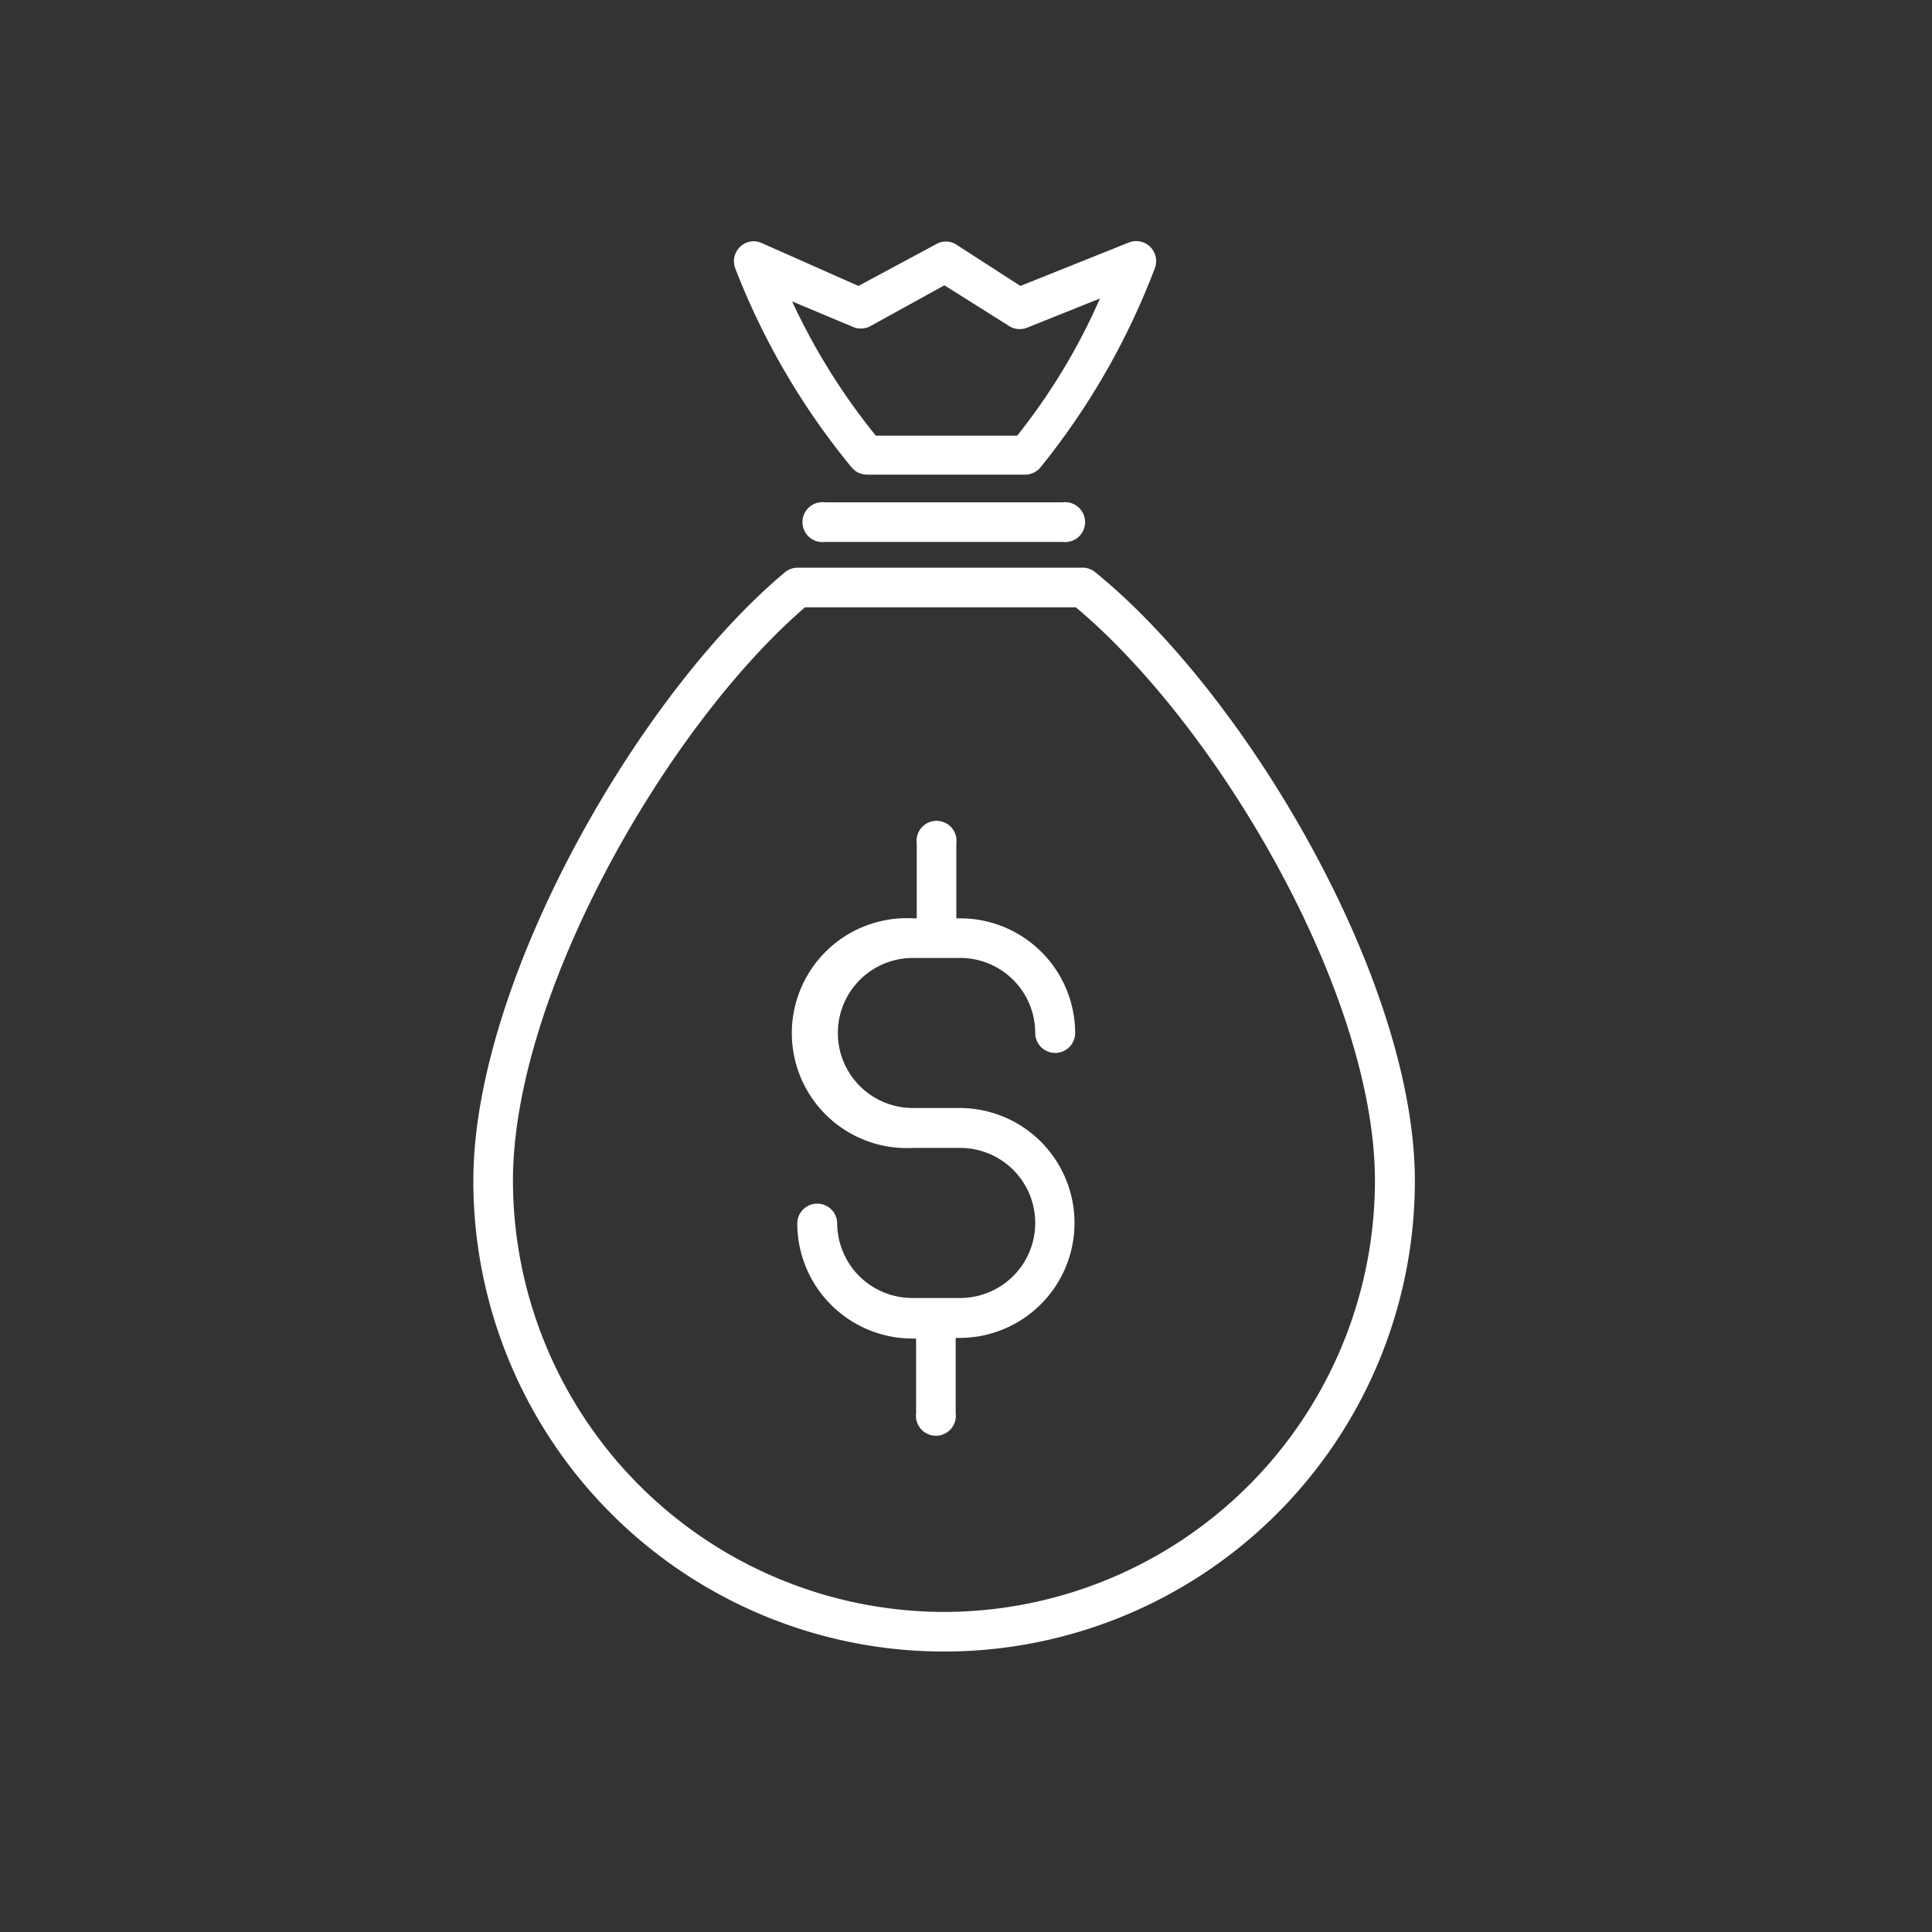
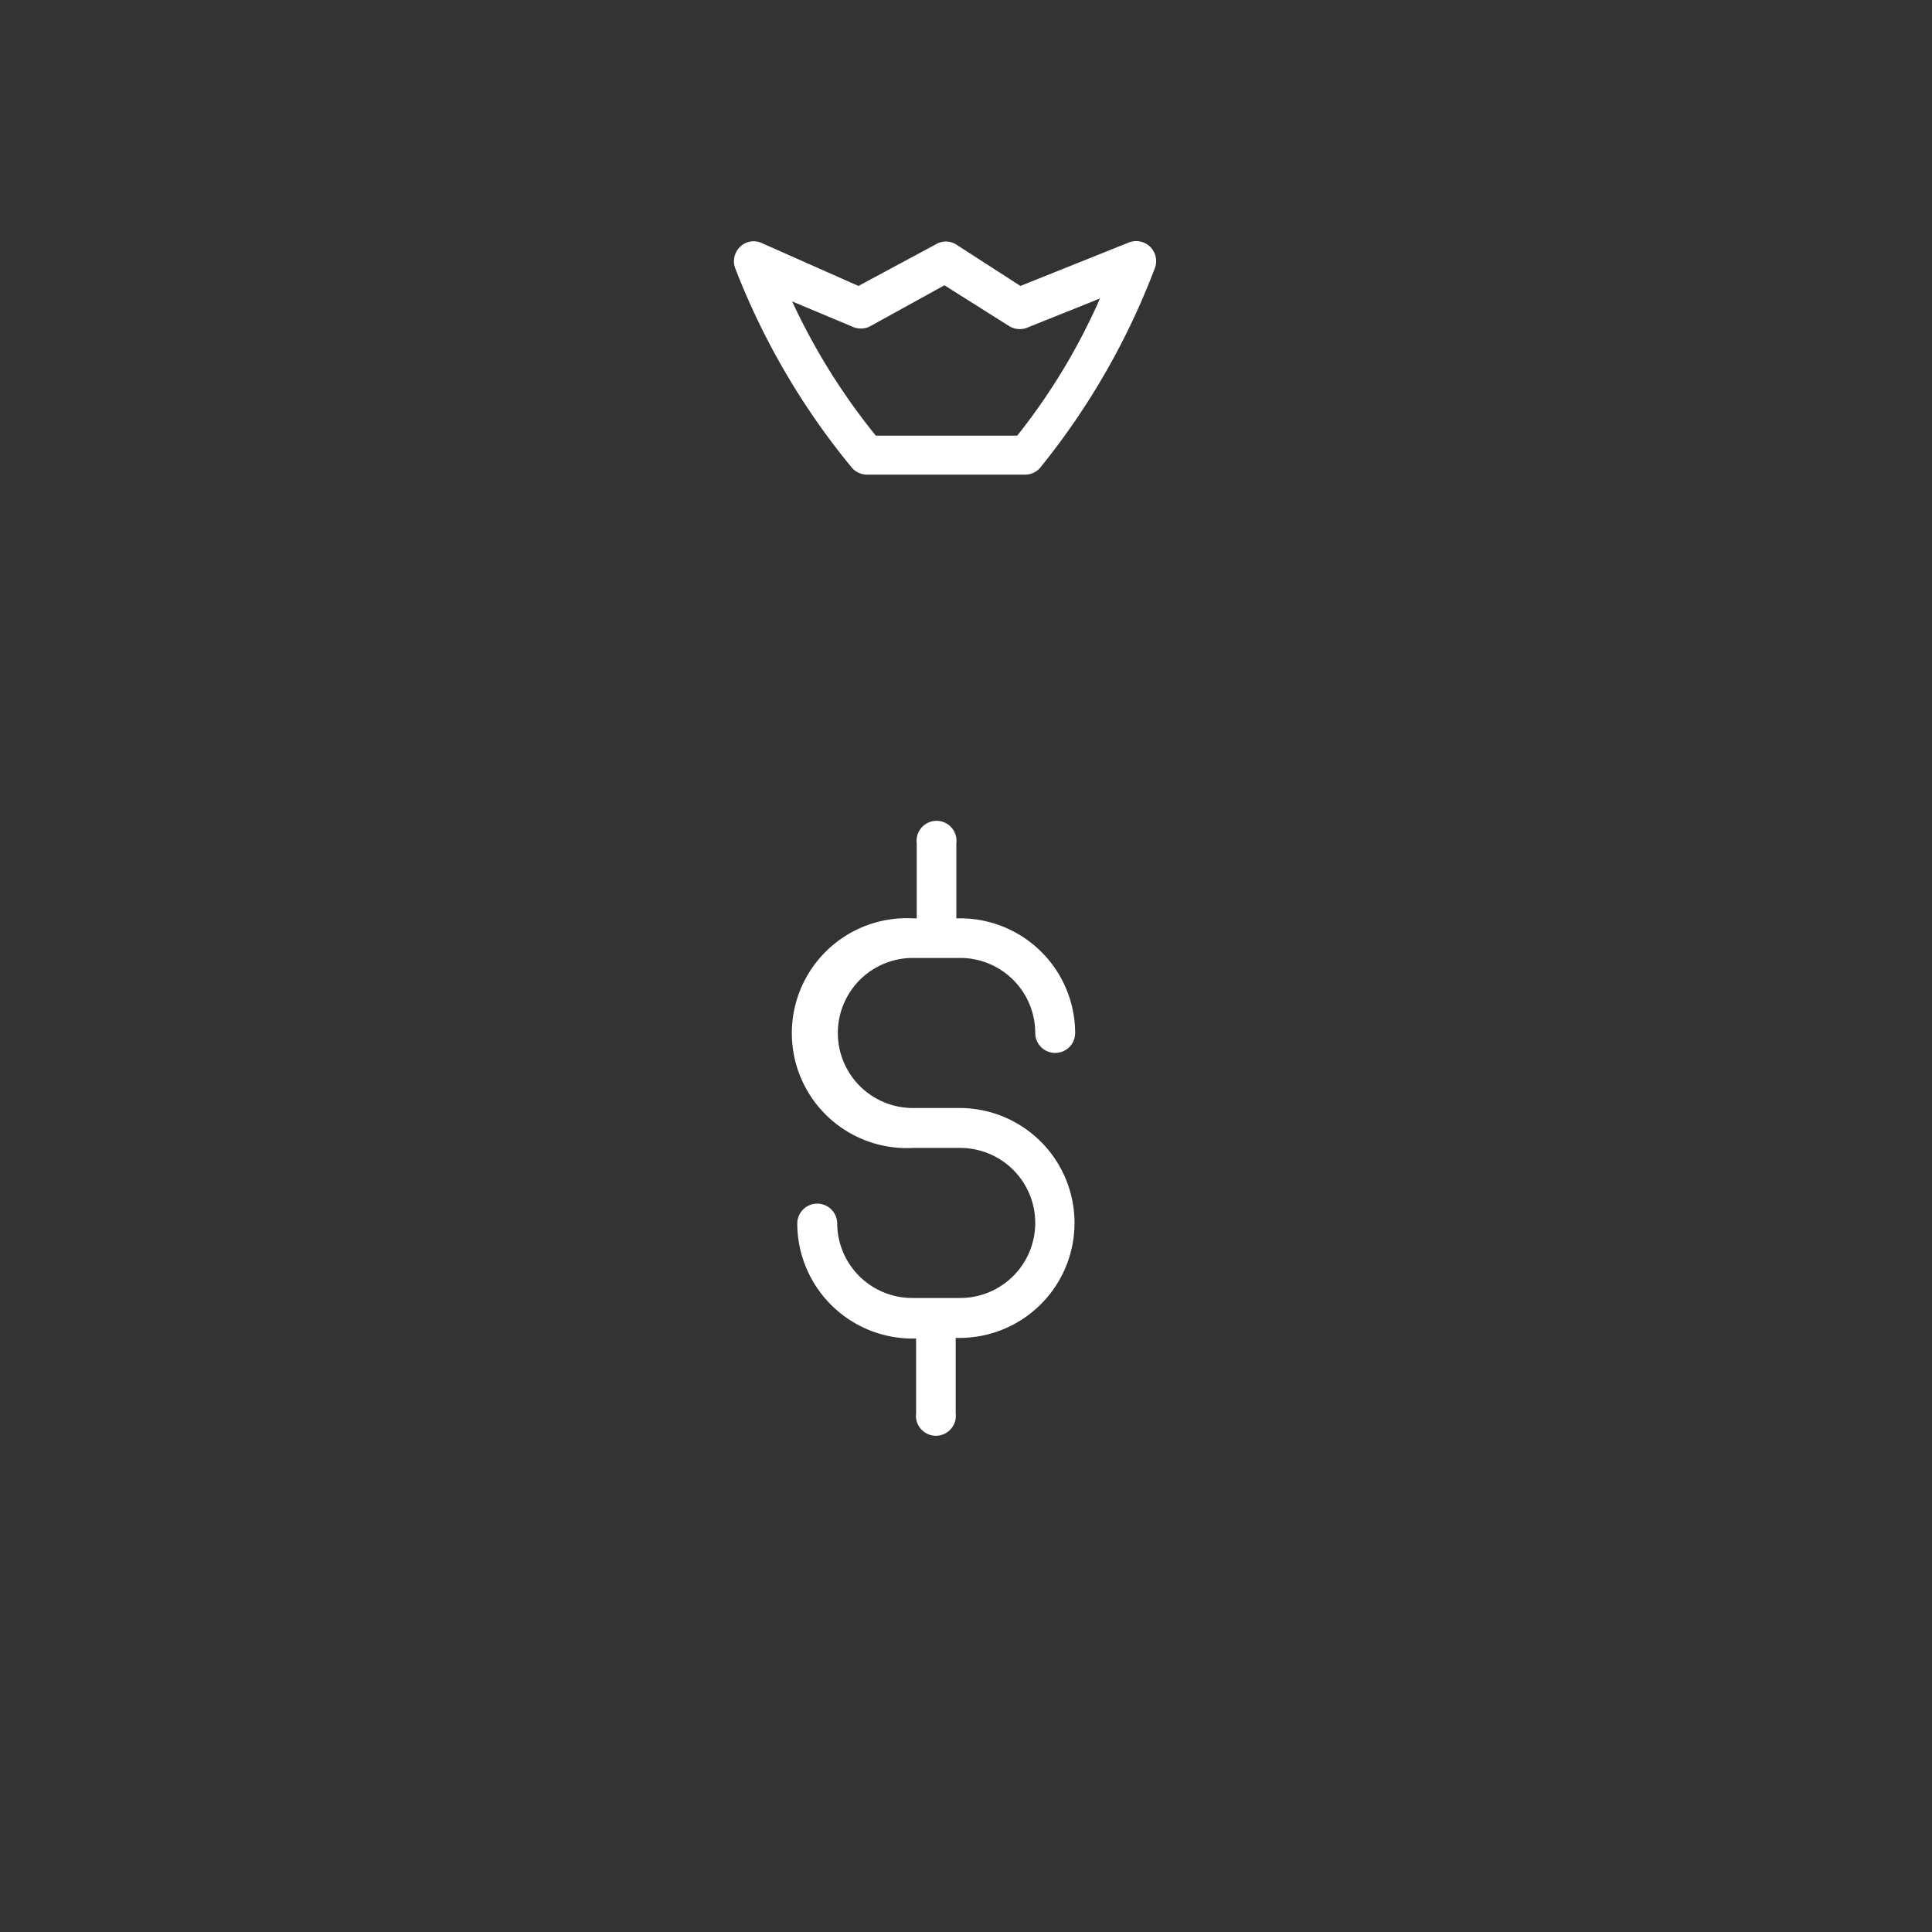
<svg xmlns="http://www.w3.org/2000/svg" viewBox="0 0 60 60">
  <rect x="0" y="0" width="60" height="60" fill="#333333" stroke="none" />
  <defs>
    <style>.cls-1{fill:#fff;}</style>
  </defs>
  <title>Cost efficient</title>
  <g id="Picto">
-     <path class="cls-1" d="M34,17.76a.61.61,0,0,0-.39-.13H24.77a.62.62,0,0,0-.39.14c-4.57,3.82-9.68,12.72-9.68,18.9a14.62,14.62,0,1,0,29.24,0C43.94,30.46,38.7,21.56,34,17.76Zm-4.7,32.3A13.41,13.41,0,0,1,15.93,36.67c0-5.77,4.75-14.08,9.07-17.81h8.41c4.42,3.7,9.29,12,9.29,17.81A13.4,13.4,0,0,1,29.32,50.06Z" />
-     <path class="cls-1" d="M25.62,15.6a.62.62,0,1,0,0,1.23H33a.62.62,0,1,0,0-1.23Z" />
    <path class="cls-1" d="M26.46,14.53a.62.62,0,0,0,.46.21h4.92a.62.62,0,0,0,.46-.21,22.5,22.5,0,0,0,3.56-6.19.62.62,0,0,0-.8-.81L31.69,8.88l-2-1.29a.6.6,0,0,0-.63,0L26.66,8.88l-3-1.33a.6.6,0,0,0-.68.12.62.62,0,0,0-.14.68A22.44,22.44,0,0,0,26.46,14.53Zm0-4.39a.63.63,0,0,0,.55,0l2.32-1.28,2,1.26a.62.62,0,0,0,.56.06l2.27-.91a19.22,19.22,0,0,1-2.57,4.26H27.2a19.91,19.91,0,0,1-2.6-4.17Z" />
    <path class="cls-1" d="M28.35,29.75h1.47a2.33,2.33,0,0,1,2.33,2.33.62.62,0,0,0,1.24,0,3.57,3.57,0,0,0-3.57-3.56H29.7V26.19a.62.62,0,1,0-1.23,0v2.33h-.12a3.57,3.57,0,1,0,0,7.13h1.47a2.33,2.33,0,1,1,0,4.66H28.35A2.33,2.33,0,0,1,26,38a.62.62,0,1,0-1.24,0,3.58,3.58,0,0,0,3.57,3.57h.12v2.32a.62.62,0,1,0,1.23,0V41.55h.12a3.57,3.57,0,0,0,0-7.14H28.35a2.33,2.33,0,0,1,0-4.66Z" />
  </g>
</svg>